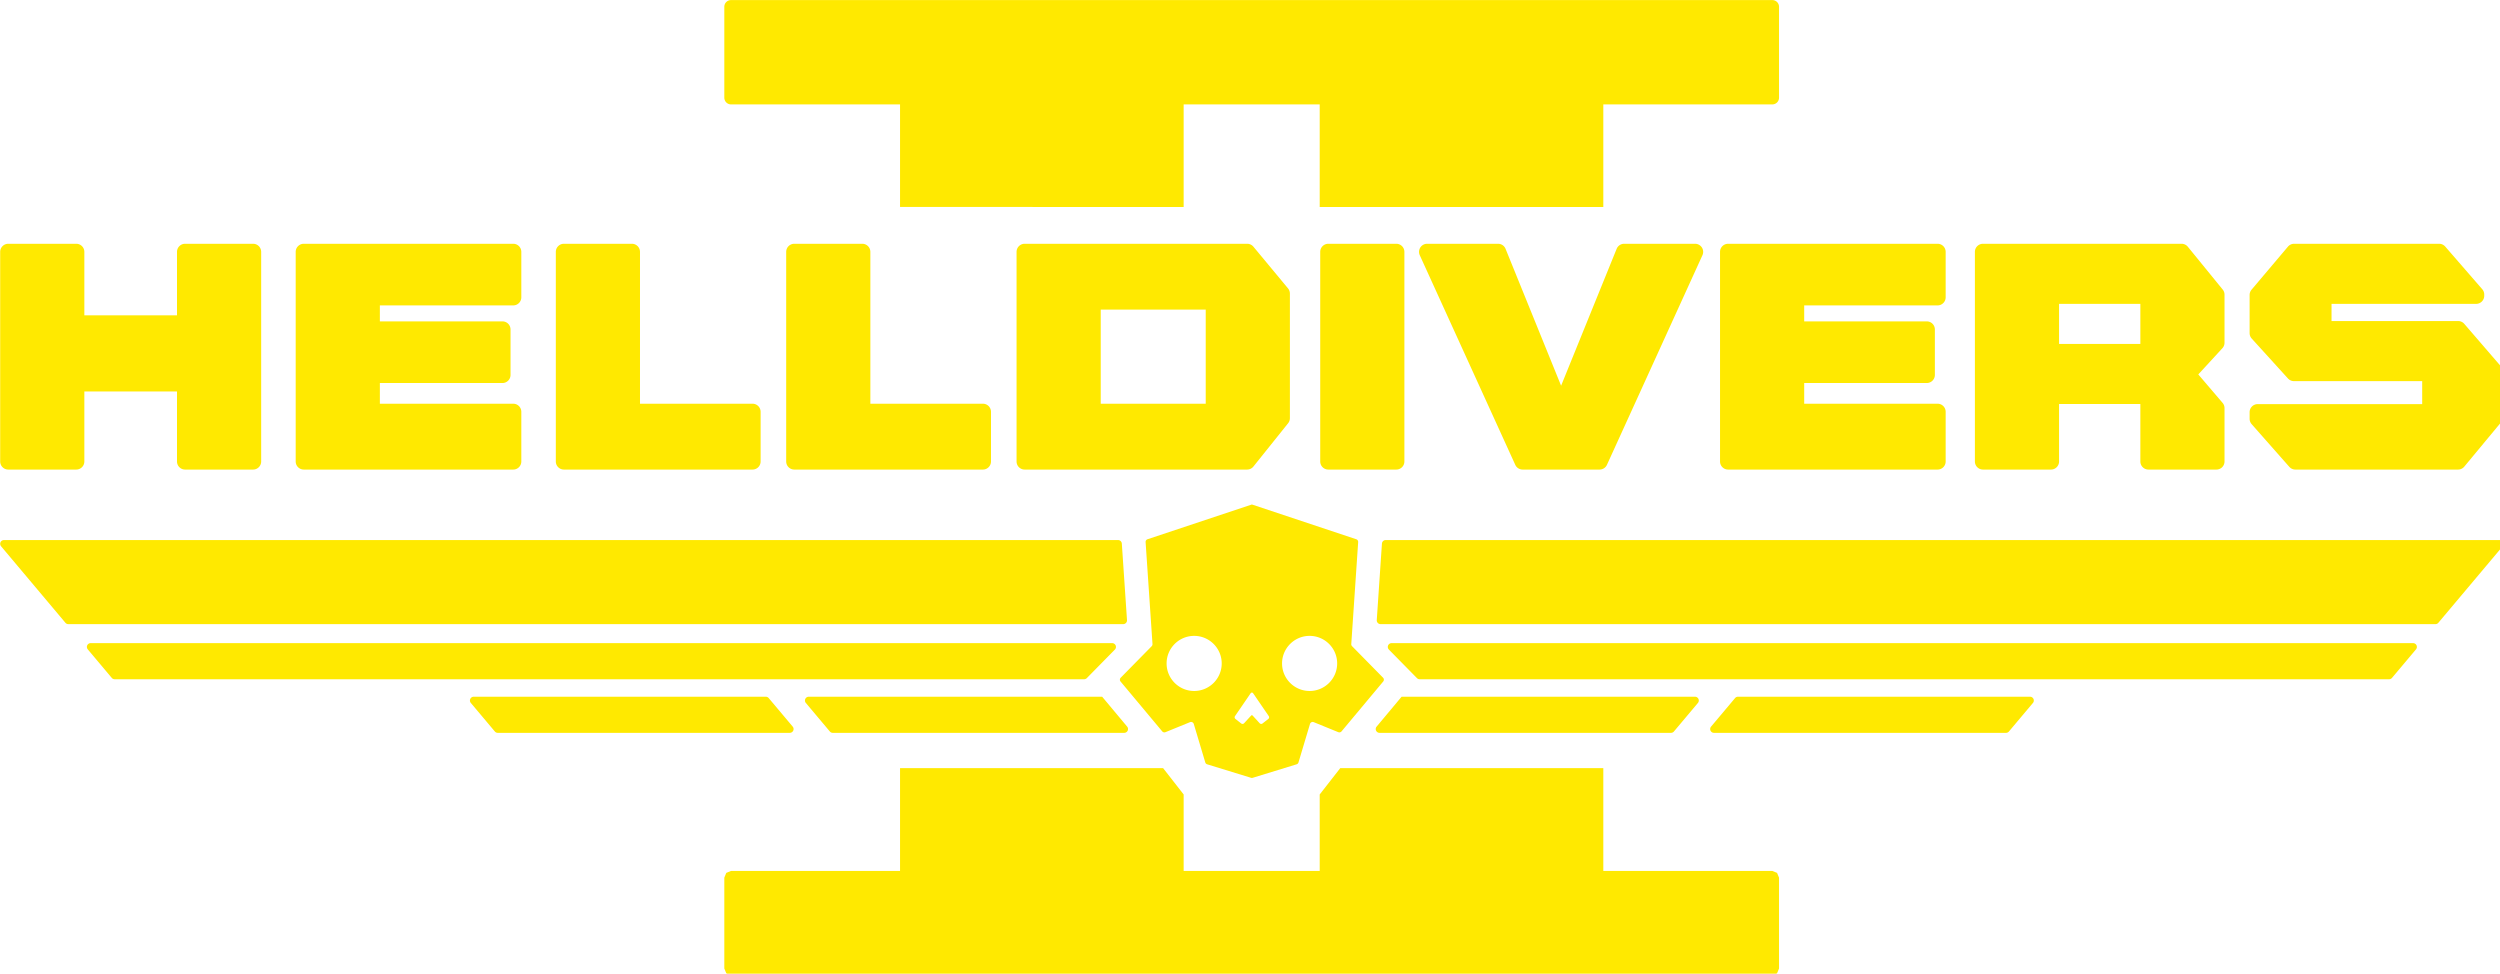
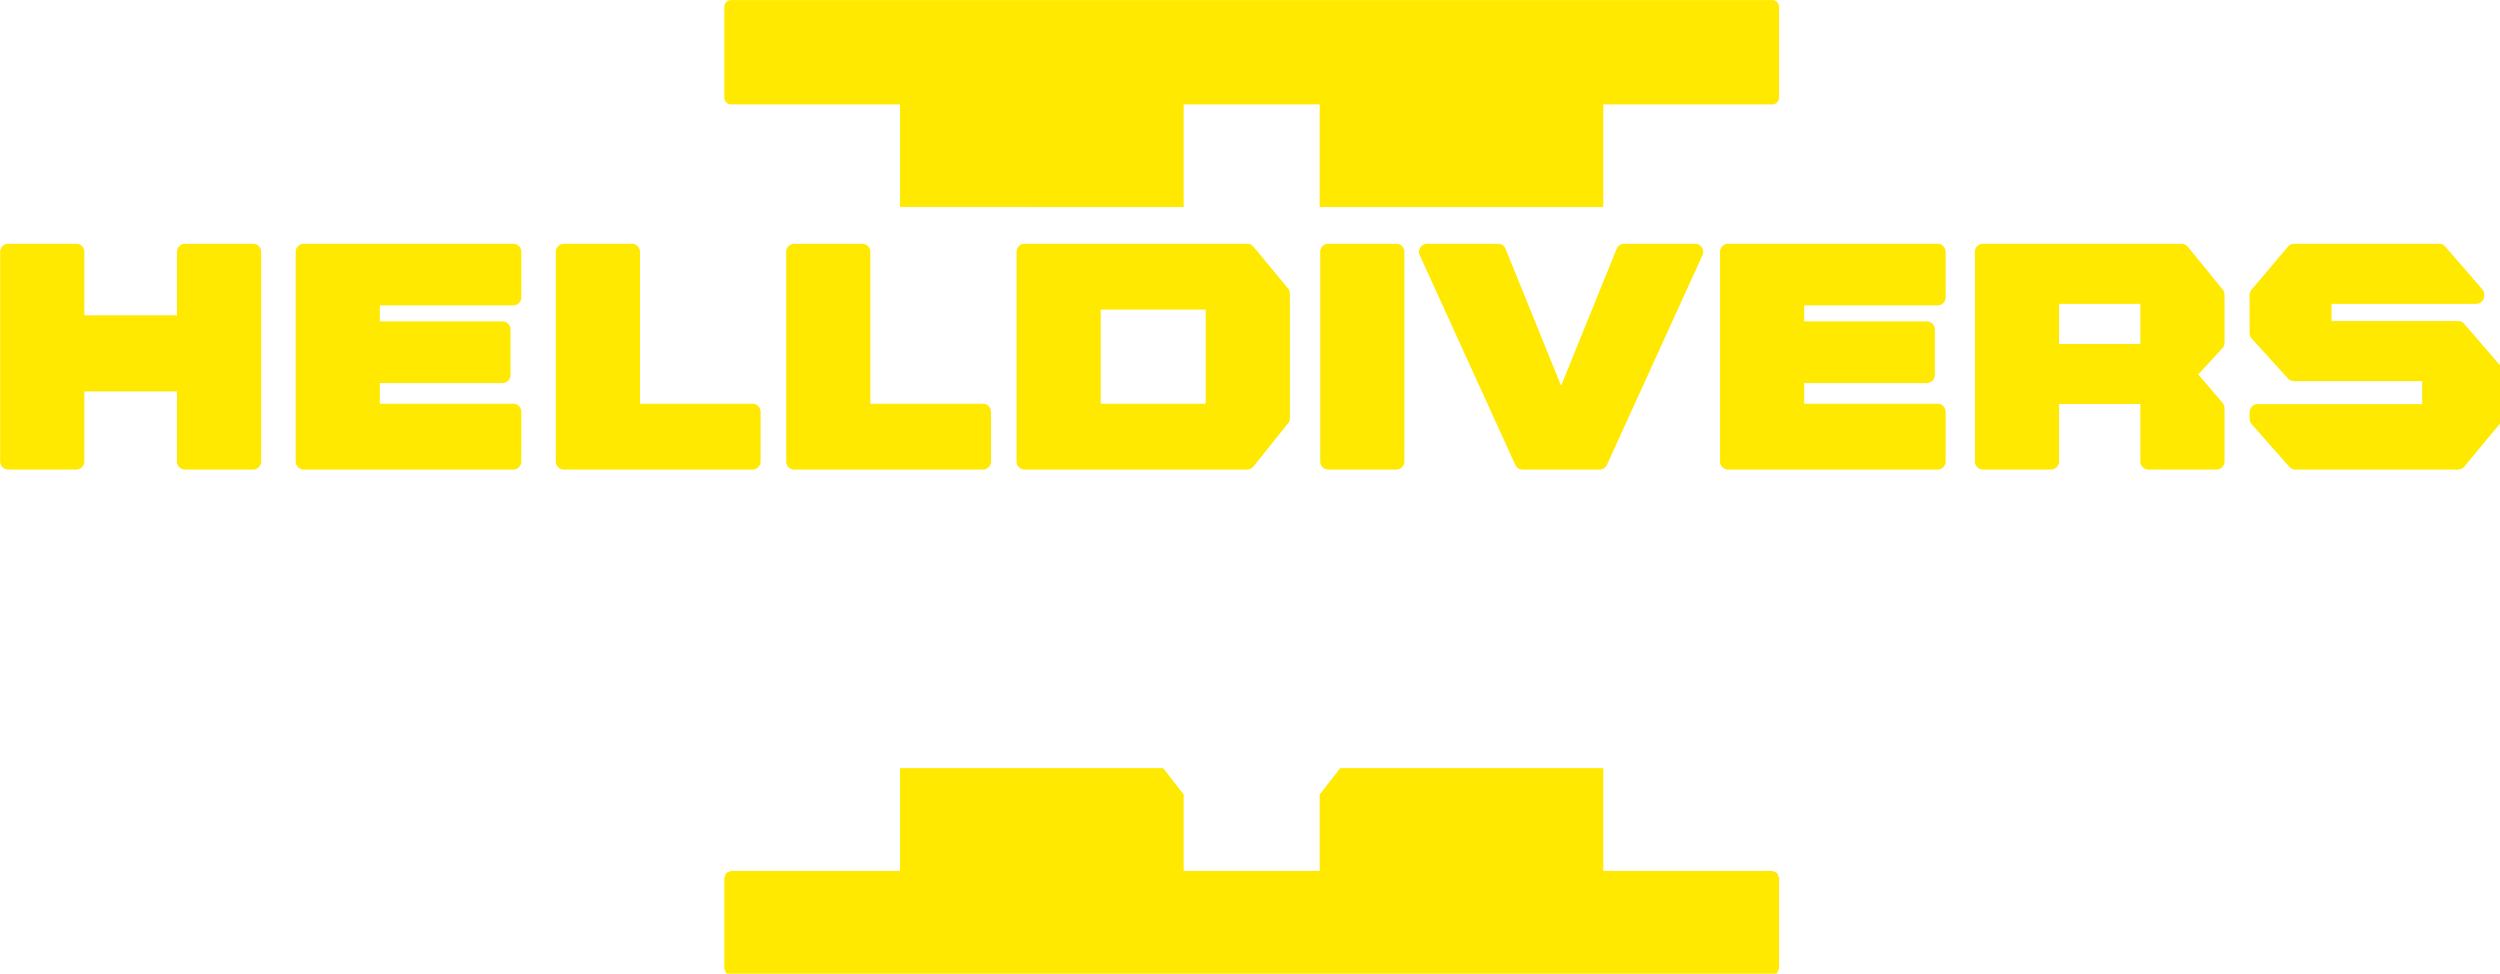
<svg xmlns="http://www.w3.org/2000/svg" viewBox="0 0 464.977 181.089">
  <g style="clip-rule:evenodd;fill-rule:evenodd;stroke-linejoin:round;stroke-miterlimit:2">
-     <path d="m957.827 387.679 73.238 24.389a1.99 1.99 0 0 1 1.357 2.023l-4.835 71.525a1.987 1.987 0 0 0 .567 1.53l21.737 22.103c.718.731.765 1.887.108 2.673l-29.239 34.992a1.992 1.992 0 0 1-2.279.567l-17.219-7.022a1.991 1.991 0 0 0-2.659 1.273l-8.065 26.974a1.99 1.99 0 0 1-1.322 1.332l-30.804 9.467a1.99 1.99 0 0 1-1.169 0l-30.804-9.467a1.987 1.987 0 0 1-1.322-1.332l-8.065-26.974a1.991 1.991 0 0 0-2.659-1.273l-17.219 7.022a1.992 1.992 0 0 1-2.279-.567l-29.239-34.992a1.992 1.992 0 0 1 .108-2.673l21.737-22.103c.399-.405.606-.962.567-1.53l-4.835-71.525a1.99 1.99 0 0 1 1.357-2.023zm-40.517 92.216c-10.672 0-19.337 8.665-19.337 19.337 0 10.673 8.665 19.337 19.337 19.337s19.337-8.664 19.337-19.337c0-10.672-8.665-19.337-19.337-19.337zm81.035 0c-10.672 0-19.337 8.665-19.337 19.337 0 10.673 8.665 19.337 19.337 19.337s19.337-8.664 19.337-19.337c0-10.672-8.665-19.337-19.337-19.337zm-41.364 40.24-10.993 16.059a1.49 1.49 0 0 0 .312 2.016l4.05 3.166a1.492 1.492 0 0 0 2.017-.168l4.947-5.396a.696.696 0 0 1 1.027 0l4.948 5.396a1.49 1.49 0 0 0 2.016.168l4.05-3.166a1.49 1.49 0 0 0 .312-2.016l-10.992-16.059a1.027 1.027 0 0 0-1.694 0zm-86.802-51.325a2.658 2.658 0 0 1-2.652 2.837H127.138c-.785 0-1.53-.346-2.035-.947l-45.162-53.696a2.66 2.66 0 0 1 2.034-4.369h781.923a2.658 2.658 0 0 1 2.65 2.49c.004.034.006.069.009.103zm.106 74.776a2.66 2.66 0 0 1-2.04 4.362H663.659a2.66 2.66 0 0 1-2.034-.947l-16.847-20.03a2.66 2.66 0 0 1 2.035-4.369h205.759a.38.38 0 0 1 .293.137zm-28.316-34.043a2.66 2.66 0 0 1-1.895.794H159.679a2.655 2.655 0 0 1-2.034-.947l-16.847-20.03a2.657 2.657 0 0 1 2.034-4.369h716.94a2.659 2.659 0 0 1 1.896 4.522zm-432.323 17.428a2.657 2.657 0 0 1 2.034-4.369h204.987a2.66 2.66 0 0 1 2.034.947l16.847 20.03a2.66 2.66 0 0 1-2.034 4.369H428.527a2.655 2.655 0 0 1-2.034-.947zm635.83-58.161 3.622-53.582c0-.034.01-.069.01-.103a2.658 2.658 0 0 1 2.65-2.49h781.923a2.66 2.66 0 0 1 2.034 4.369l-45.162 53.696a2.657 2.657 0 0 1-2.035.947h-740.389a2.658 2.658 0 0 1-2.652-2.837zm-.106 74.776 17.42-20.847a.38.38 0 0 1 .293-.137h205.759a2.658 2.658 0 0 1 2.035 4.369l-16.847 20.03a2.66 2.66 0 0 1-2.034.947H1047.41a2.658 2.658 0 0 1-2.04-4.362zm28.316-34.043-19.699-20.03a2.658 2.658 0 0 1 1.895-4.522h716.941a2.658 2.658 0 0 1 2.034 4.369l-16.847 20.03a2.655 2.655 0 0 1-2.034.947h-680.395a2.66 2.66 0 0 1-1.895-.794zm432.323 17.428-16.847 20.03a2.655 2.655 0 0 1-2.034.947h-204.987a2.657 2.657 0 0 1-2.034-4.369l16.847-20.03a2.66 2.66 0 0 1 2.034-.947h204.987a2.658 2.658 0 0 1 2.034 4.369z" style="fill:#ffe900" transform="matrix(.265 0 0 .265 -20.986 -8.905)" />
    <path d="M710.887 178.863v-71.977H592.281a4.724 4.724 0 0 1-4.725-4.725V38.383a4.725 4.725 0 0 1 4.725-4.725h730.805a4.725 4.725 0 0 1 4.725 4.725v63.778a4.725 4.725 0 0 1-4.725 4.725H1204.48v71.977h-199.051v-71.977h-95.491v71.977zm493.593 393.838v72.16h118.606l3.341 1.384 1.384 3.341v63.778l-1.384 3.341-3.341 1.384H592.281l-3.341-1.384-1.384-3.341v-63.778l1.384-3.341 3.341-1.384h118.606v-72.16h184.614l14.437 18.499v53.661h95.491V591.2l14.437-18.499zM138.392 308.35v49.141a5.684 5.684 0 0 1-5.683 5.683H85a5.683 5.683 0 0 1-5.683-5.683V210.378A5.683 5.683 0 0 1 85 204.695h47.709a5.684 5.684 0 0 1 5.683 5.683v44.558h65.029v-44.558a5.684 5.684 0 0 1 5.683-5.683h47.709a5.683 5.683 0 0 1 5.683 5.683v147.113a5.683 5.683 0 0 1-5.683 5.683h-47.709a5.684 5.684 0 0 1-5.683-5.683V308.35Zm1385.96 8.814v40.327a5.684 5.684 0 0 1-5.683 5.683h-47.708a5.683 5.683 0 0 1-5.684-5.683V210.378a5.683 5.683 0 0 1 5.684-5.683h139.357a5.68 5.68 0 0 1 4.406 2.093l24.478 30.035a5.684 5.684 0 0 1 1.277 3.59v33.74a5.687 5.687 0 0 1-1.498 3.846l-16.909 18.399 17.046 19.958a5.688 5.688 0 0 1 1.361 3.691v37.444a5.688 5.688 0 0 1-1.664 4.019 5.688 5.688 0 0 1-4.019 1.664h-47.708a5.686 5.686 0 0 1-5.684-5.683v-40.327zm0-70.293v28.117h57.052v-28.117zm254.861 54.228h-90.001a5.683 5.683 0 0 1-4.207-1.862l-25.441-28.014a5.68 5.68 0 0 1-1.476-3.82v-26.786c0-1.343.476-2.643 1.343-3.669l25.562-30.239a5.686 5.686 0 0 1 4.341-2.014h101.748c1.647 0 3.213.714 4.292 1.958l25.991 29.943a5.677 5.677 0 0 1 1.392 3.725v.867a5.684 5.684 0 0 1-5.683 5.683h-101.491v12.052h88.854c1.653 0 3.225.72 4.304 1.972l26.588 30.835a5.683 5.683 0 0 1 1.38 3.711v29.922a5.684 5.684 0 0 1-1.31 3.629l-26.654 32.128a5.683 5.683 0 0 1-4.374 2.054h-114.163c-1.631 0-3.183-.7-4.262-1.923l-26.437-29.969a5.684 5.684 0 0 1-1.421-3.76v-4.609a5.683 5.683 0 0 1 5.683-5.683h115.442zm-1334.13 56.392a5.683 5.683 0 0 1-5.683 5.683H292.408a5.683 5.683 0 0 1-5.683-5.683V210.378a5.683 5.683 0 0 1 5.683-5.683H439.4a5.683 5.683 0 0 1 5.683 5.683v31.894a5.683 5.683 0 0 1-5.683 5.683h-93.6v11.212h86.029a5.683 5.683 0 0 1 5.683 5.683v31.893a5.684 5.684 0 0 1-5.683 5.684H345.8v14.526h93.6a5.684 5.684 0 0 1 5.683 5.683zm999.675 0a5.683 5.683 0 0 1-5.683 5.683h-146.992a5.683 5.683 0 0 1-5.683-5.683V210.378a5.683 5.683 0 0 1 5.683-5.683h146.992a5.683 5.683 0 0 1 5.683 5.683v31.894a5.683 5.683 0 0 1-5.683 5.683h-93.6v11.212h86.028a5.683 5.683 0 0 1 5.684 5.683v31.893a5.684 5.684 0 0 1-5.684 5.684h-86.028v14.526h93.6a5.684 5.684 0 0 1 5.683 5.683zm-831.725 0a5.688 5.688 0 0 1-1.664 4.019 5.688 5.688 0 0 1-4.019 1.664H474.98a5.683 5.683 0 0 1-5.683-5.683V210.378a5.683 5.683 0 0 1 5.683-5.683h47.709a5.685 5.685 0 0 1 5.683 5.683v106.575h78.978a5.683 5.683 0 0 1 5.683 5.683zm161.686 0a5.684 5.684 0 0 1-5.684 5.683H636.666a5.683 5.683 0 0 1-5.684-5.683V210.378a5.683 5.683 0 0 1 5.684-5.683h47.708c1.507 0 2.953.599 4.019 1.664a5.688 5.688 0 0 1 1.664 4.019v106.575h78.978a5.683 5.683 0 0 1 5.684 5.683zM984.506 327.1c0 1.292-.44 2.545-1.248 3.554l-24.354 30.391a5.683 5.683 0 0 1-4.435 2.129H798.351a5.683 5.683 0 0 1-5.683-5.683V210.378a5.683 5.683 0 0 1 5.683-5.683h156.178c1.69 0 3.293.753 4.373 2.054l24.295 29.273a5.685 5.685 0 0 1 1.309 3.629zm-132.763-76.183v66.036h73.688v-66.036zm207.441-46.222a5.683 5.683 0 0 1 5.683 5.683v147.113a5.683 5.683 0 0 1-5.683 5.683h-47.709a5.683 5.683 0 0 1-5.683-5.683V210.378a5.683 5.683 0 0 1 5.683-5.683zm147.843 155.152a5.683 5.683 0 0 1-5.172 3.327h-53.993a5.683 5.683 0 0 1-5.172-3.327l-67.027-147.113a5.684 5.684 0 0 1 5.172-8.039h49.771a5.682 5.682 0 0 1 5.266 3.546l38.986 96.077 38.987-96.077a5.682 5.682 0 0 1 5.266-3.546h49.771a5.684 5.684 0 0 1 5.172 8.039z" style="fill:#ffe900" transform="matrix(.265 0 0 .265 -20.986 -8.905)" />
  </g>
</svg>